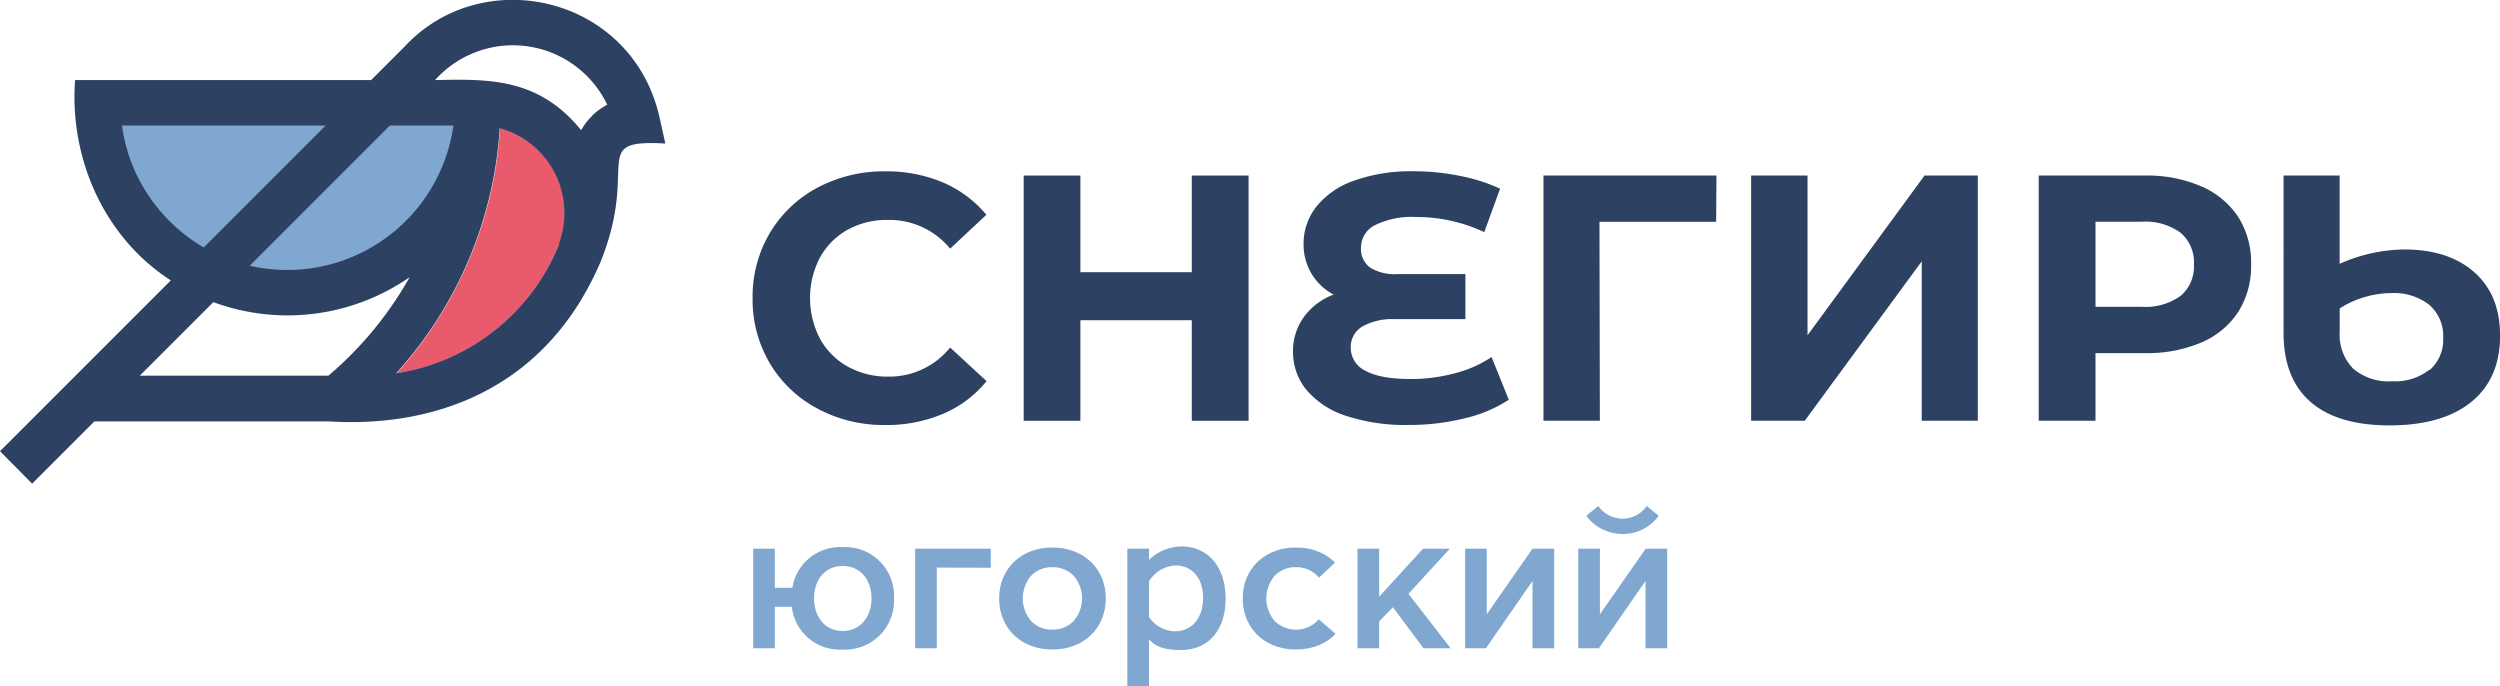
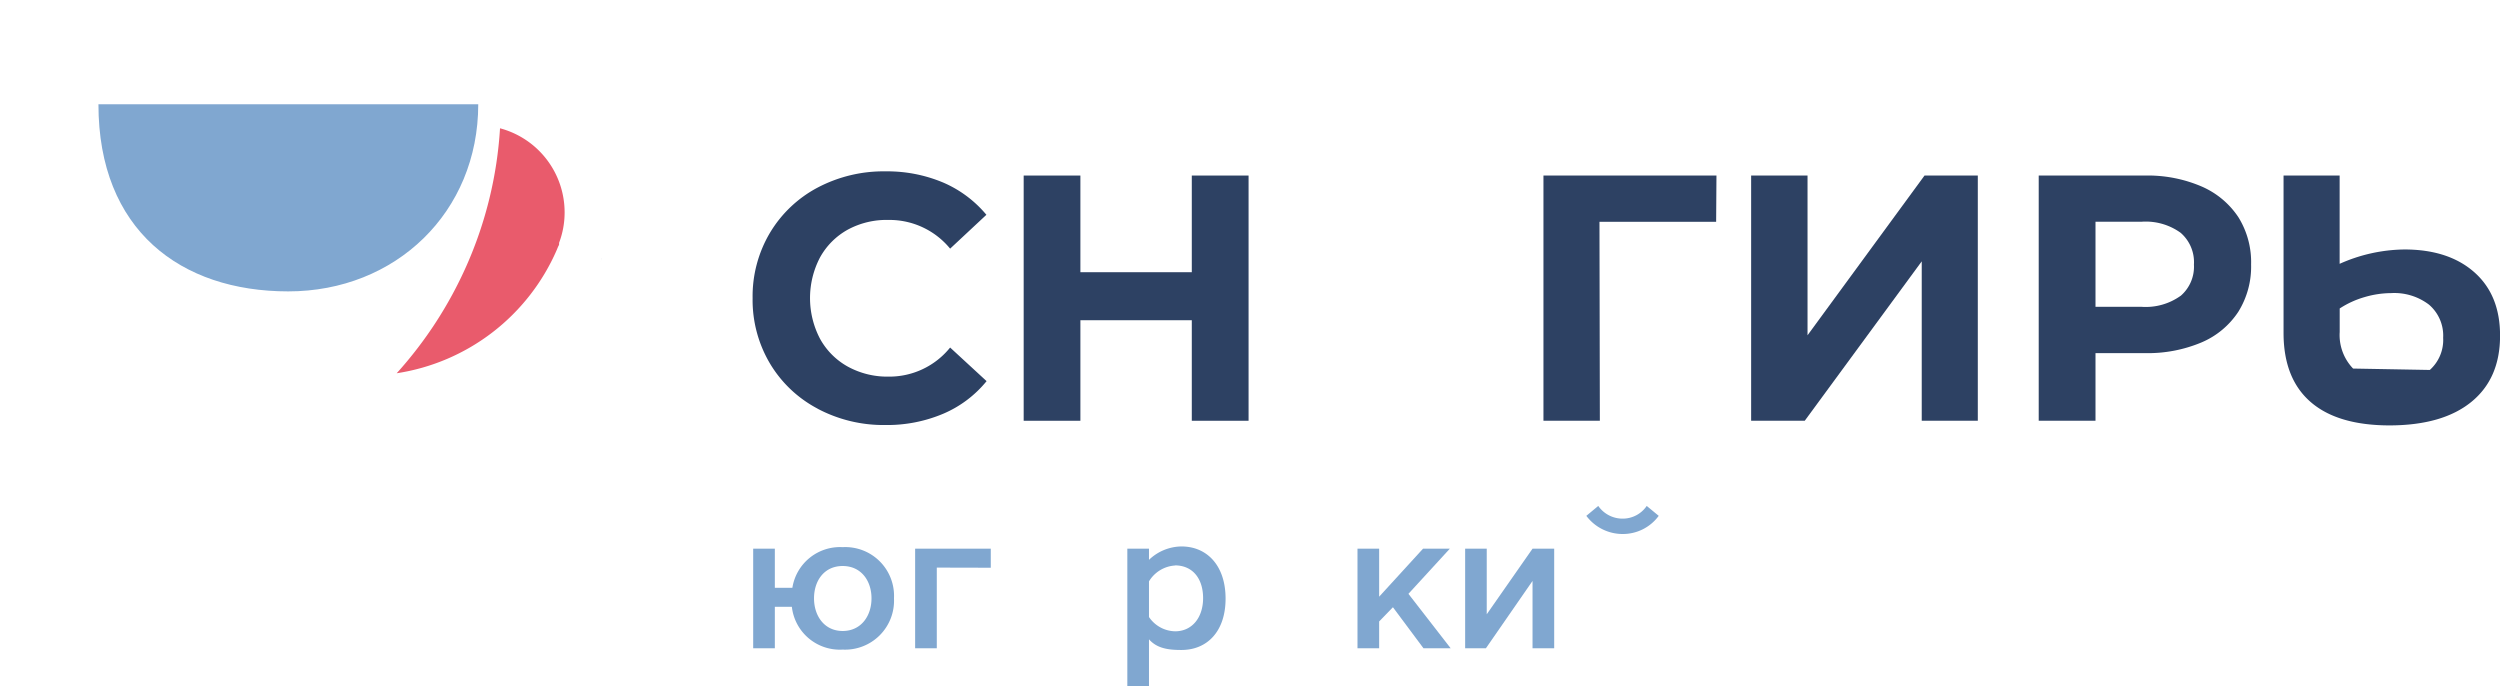
<svg xmlns="http://www.w3.org/2000/svg" id="Слой_1" data-name="Слой 1" viewBox="0 0 393.63 108.04">
  <defs>
    <style>.cls-1{fill:#80a7d0;}.cls-2{fill:#2d4163;}.cls-3{fill:#e95b6c;}</style>
  </defs>
  <title>logo-new2</title>
  <path class="cls-1" d="M19,19.27H78.8c0,17-13,29.46-29.92,29.46S19,39.1,19,19.27" transform="translate(-3.5 -2.85)" />
  <path class="cls-2" d="M132.23,67.19a19.08,19.08,0,0,1-7.5-7.11A19.59,19.59,0,0,1,122,49.79a19.58,19.58,0,0,1,2.73-10.28,19.18,19.18,0,0,1,7.5-7.12A22.26,22.26,0,0,1,143,29.83,22.66,22.66,0,0,1,152,31.59a18.21,18.21,0,0,1,6.81,5.08L153.1,42a12.35,12.35,0,0,0-9.71-4.52A12.82,12.82,0,0,0,137,39a11.17,11.17,0,0,0-4.39,4.39,13.81,13.81,0,0,0,0,12.79A11.17,11.17,0,0,0,137,60.58a12.93,12.93,0,0,0,6.39,1.57,12.29,12.29,0,0,0,9.71-4.58l5.74,5.29A17.77,17.77,0,0,1,152,68a22.66,22.66,0,0,1-9.1,1.77,22.15,22.15,0,0,1-10.67-2.57" transform="translate(-3.5 -2.85)" />
  <polygon class="cls-2" points="196.59 27.64 196.59 66.25 187.65 66.25 187.65 50.42 170.11 50.42 170.11 66.25 161.18 66.25 161.18 27.64 170.11 27.64 170.11 42.86 187.65 42.86 187.65 27.64 196.59 27.64" />
-   <path class="cls-2" d="M241.06,65.79a21.63,21.63,0,0,1-6.92,2.92,36,36,0,0,1-8.85,1.05,29.72,29.72,0,0,1-9.93-1.46,13.53,13.53,0,0,1-6.17-4.08,9.31,9.31,0,0,1-2.1-6,9.09,9.09,0,0,1,1.71-5.46,10.19,10.19,0,0,1,4.69-3.53,8.74,8.74,0,0,1-3.5-3.31,9,9,0,0,1-1.24-4.68,9.37,9.37,0,0,1,1.93-5.74,12.93,12.93,0,0,1,5.84-4.14,26.46,26.46,0,0,1,9.6-1.54,36.38,36.38,0,0,1,7.33.74,27.38,27.38,0,0,1,6.24,2l-2.49,6.84a25.08,25.08,0,0,0-10.75-2.38,12.94,12.94,0,0,0-6.48,1.3,3.94,3.94,0,0,0-2.18,3.5A3.65,3.65,0,0,0,219.25,45,7.49,7.49,0,0,0,223.69,46h10.54V53.1H223.14A9.67,9.67,0,0,0,218,54.26a3.74,3.74,0,0,0-1.82,3.37,4,4,0,0,0,2.34,3.61q2.34,1.29,7.2,1.29a26.36,26.36,0,0,0,6.84-.91,18.24,18.24,0,0,0,5.79-2.56Z" transform="translate(-3.5 -2.85)" />
  <polygon class="cls-2" points="270.21 34.92 251.84 34.92 251.9 66.25 243.02 66.25 243.02 27.64 270.26 27.64 270.21 34.92" />
  <polygon class="cls-2" points="275.72 27.64 284.6 27.64 284.6 52.79 303.02 27.64 311.41 27.64 311.41 66.25 302.58 66.25 302.58 41.15 284.16 66.25 275.72 66.25 275.72 27.64" />
  <path class="cls-2" d="M350.12,32.2a13.26,13.26,0,0,1,5.82,4.85,13.39,13.39,0,0,1,2,7.45,13.43,13.43,0,0,1-2,7.42,13,13,0,0,1-5.82,4.85,21.79,21.79,0,0,1-8.91,1.68h-7.77V69.1H324.5V30.49h16.71a21.46,21.46,0,0,1,8.91,1.71m-3.28,17.24a6.06,6.06,0,0,0,2.1-4.94,6.11,6.11,0,0,0-2.1-5,9.38,9.38,0,0,0-6.12-1.74h-7.28v13.4h7.28a9.44,9.44,0,0,0,6.12-1.73" transform="translate(-3.5 -2.85)" />
-   <path class="cls-2" d="M393.08,45.71q4.07,3.59,4.06,10,0,6.74-4.52,10.42t-12.85,3.7q-8.22,0-12.47-3.7t-4.25-10.86V30.49h8.83v13.9a25.59,25.59,0,0,1,10.2-2.26q6.94,0,11,3.58m-7,15.39a6.34,6.34,0,0,0,2.1-5.07,6.41,6.41,0,0,0-2.24-5.22A9,9,0,0,0,380,49a15,15,0,0,0-4.2.63,14.53,14.53,0,0,0-3.91,1.79v3.7A7.61,7.61,0,0,0,374,60.88a8.54,8.54,0,0,0,6.12,2,8.73,8.73,0,0,0,5.9-1.82" transform="translate(-3.5 -2.85)" />
+   <path class="cls-2" d="M393.08,45.71q4.07,3.59,4.06,10,0,6.74-4.52,10.42t-12.85,3.7q-8.22,0-12.47-3.7t-4.25-10.86V30.49h8.83v13.9a25.59,25.59,0,0,1,10.2-2.26q6.94,0,11,3.58m-7,15.39a6.34,6.34,0,0,0,2.1-5.07,6.41,6.41,0,0,0-2.24-5.22A9,9,0,0,0,380,49a15,15,0,0,0-4.2.63,14.53,14.53,0,0,0-3.91,1.79v3.7A7.61,7.61,0,0,0,374,60.88" transform="translate(-3.5 -2.85)" />
  <path class="cls-3" d="M92.4,36.28a13.47,13.47,0,0,1-.87,4.8l0,.12,0,.11c0,.14-.11.27-.16.39l-.21.51a32.9,32.9,0,0,1-25.2,19.41,63.85,63.85,0,0,0,11-16.95,62.82,62.82,0,0,0,5.27-21.62A13.7,13.7,0,0,1,92.4,36.28" transform="translate(-3.5 -2.85)" />
-   <path class="cls-2" d="M107.27,21C102.74,2.14,79.51-3,67.24,10.15l-5.31,5.31H15.32C14.42,27.83,19.9,40.23,30.39,47L3.5,73.89,8.56,79l9.8-9.8s25.33,0,36.91,0c15.92,1,33.89-4.51,42.74-25,0,0,0,0,0,0,.09-.21.17-.42.25-.63h0c5.83-14.94-2.09-18.79,10-18.12ZM64.89,22.61h10A26.41,26.41,0,0,1,42.82,44.69ZM28.27,35.51a25.89,25.89,0,0,1-5.56-12.9H54.78l-19.2,19.2a26.41,26.41,0,0,1-7.31-6.3M55.21,62H25.51L37.09,50.42A33.72,33.72,0,0,0,68,46.49,56.82,56.82,0,0,1,55.21,62M91.53,41.08l0,.12,0,.11A33,33,0,0,1,65.87,61.62,63.36,63.36,0,0,0,82.18,23.05a13.79,13.79,0,0,1,9.35,18m5.18-19.94A10.17,10.17,0,0,0,95,23.35c-6.6-8.14-14.32-8.1-23-7.89a16.46,16.46,0,0,1,27.11,3.88,9.92,9.92,0,0,0-2.45,1.8" transform="translate(-3.5 -2.85)" />
  <path class="cls-2" d="M98.27,43.49l0,.06c-.06.16-.06.16-.23.57.09-.21.17-.42.25-.63" transform="translate(-3.5 -2.85)" />
-   <path class="cls-1" d="M211.14,100.36a3.27,3.27,0,0,1-.24.27,4.81,4.81,0,0,1-6.7,0,5.49,5.49,0,0,1,0-7.12,4.47,4.47,0,0,1,3.34-1.35,4.51,4.51,0,0,1,3.36,1.35l.27.31,2.54-2.39a8.13,8.13,0,0,0-1.84-1.36,9,9,0,0,0-4.33-1,8.84,8.84,0,0,0-4.29,1,7.6,7.6,0,0,0-3,2.85,8,8,0,0,0-1.07,4.15,8.09,8.09,0,0,0,1.07,4.17,7.49,7.49,0,0,0,3,2.86,8.84,8.84,0,0,0,4.29,1,9,9,0,0,0,4.33-1,7.47,7.47,0,0,0,1.92-1.45Z" transform="translate(-3.5 -2.85)" />
  <path class="cls-1" d="M144.26,97.06a7.71,7.71,0,0,1-8.08,8.07,7.6,7.6,0,0,1-8-6.74H125.5v6.53h-3.41V89.24h3.41V95.4h2.76A7.6,7.6,0,0,1,136.18,89,7.68,7.68,0,0,1,144.26,97.06Zm-3.54,0c0-2.76-1.62-5.09-4.54-5.09s-4.51,2.33-4.51,5.09,1.62,5.14,4.51,5.14S140.72,99.85,140.72,97.06Z" transform="translate(-3.5 -2.85)" />
  <path class="cls-1" d="M151,92.22v12.7h-3.41V89.24H159.5v3Z" transform="translate(-3.5 -2.85)" />
  <path class="cls-1" d="M181,110.89V89.24h3.41V91a7.49,7.49,0,0,1,5.11-2.11c4.06,0,6.95,3.05,6.95,8.21s-2.89,8.09-6.95,8.09c-2,0-3.83-.22-5.11-1.68v7.42Zm7.52-19a5.16,5.16,0,0,0-4.11,2.5V100a5.09,5.09,0,0,0,4.11,2.25c2.69,0,4.41-2.18,4.41-5.23S191.3,91.87,188.49,91.87Z" transform="translate(-3.5 -2.85)" />
  <path class="cls-1" d="M222.82,98.46l-2.17,2.24v4.22h-3.41V89.24h3.41V96.8l6.91-7.56h4.22l-6.52,7.11,6.65,8.57h-4.28Z" transform="translate(-3.5 -2.85)" />
  <path class="cls-1" d="M234.19,89.24h3.4V99.57l7.21-10.33h3.41v15.68H244.8V94.32l-7.34,10.6h-3.27Z" transform="translate(-3.5 -2.85)" />
  <path class="cls-1" d="M253.27,84.07l1.88-1.56a4.65,4.65,0,0,0,3.84,2,4.56,4.56,0,0,0,3.79-2l1.89,1.56A7,7,0,0,1,259,86.93,7.15,7.15,0,0,1,253.27,84.07Z" transform="translate(-3.5 -2.85)" />
-   <path class="cls-1" d="M164.9,104.1a7.42,7.42,0,0,1-3-2.86,8.09,8.09,0,0,1-1.07-4.17,8,8,0,0,1,1.07-4.15,7.53,7.53,0,0,1,3-2.85,8.84,8.84,0,0,1,4.29-1,9,9,0,0,1,4.33,1,7.57,7.57,0,0,1,3,2.85,8,8,0,0,1,1.08,4.15,8.1,8.1,0,0,1-1.08,4.17,7.46,7.46,0,0,1-3,2.86,9,9,0,0,1-4.33,1,8.84,8.84,0,0,1-4.29-1m7.65-3.47a5.46,5.46,0,0,0,0-7.12,4.53,4.53,0,0,0-3.36-1.35,4.45,4.45,0,0,0-3.34,1.35,5.49,5.49,0,0,0,0,7.12,4.46,4.46,0,0,0,3.34,1.36,4.54,4.54,0,0,0,3.36-1.36" transform="translate(-3.5 -2.85)" />
-   <path class="cls-1" d="M252,89.24h3.41V99.57l7.21-10.33H266v15.68h-3.41V94.32l-7.34,10.6H252Z" transform="translate(-3.5 -2.85)" />
</svg>